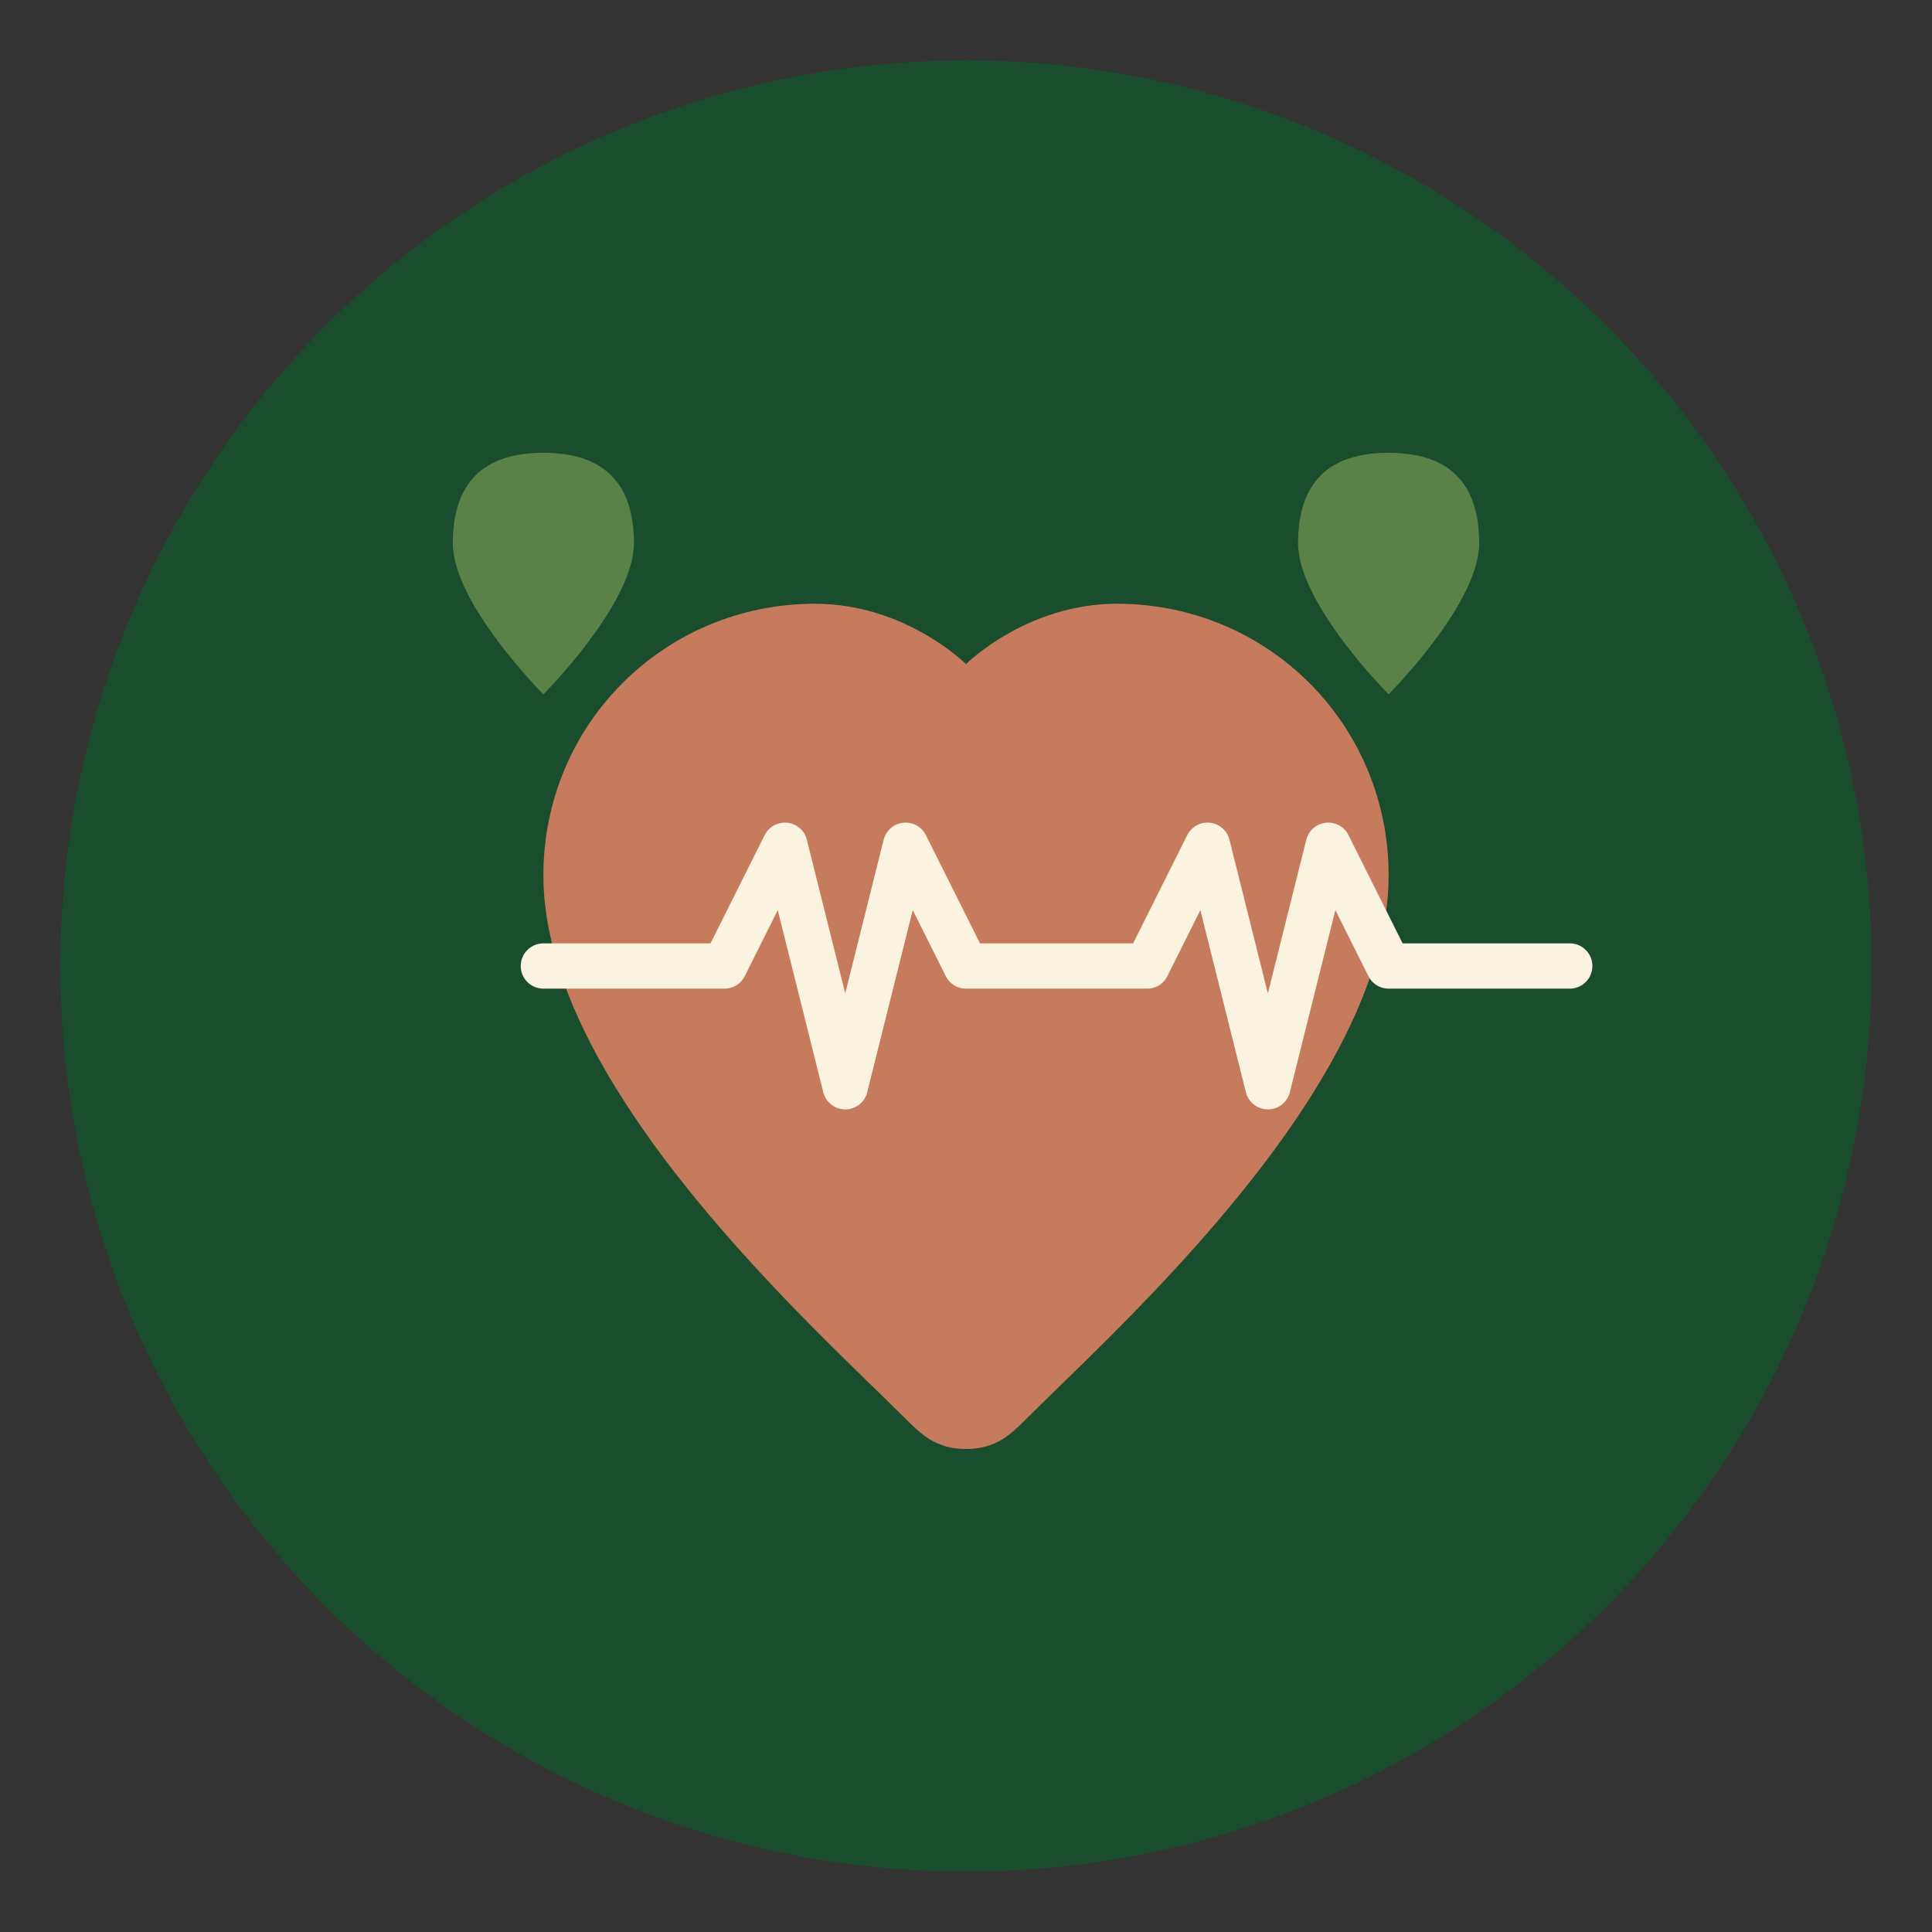
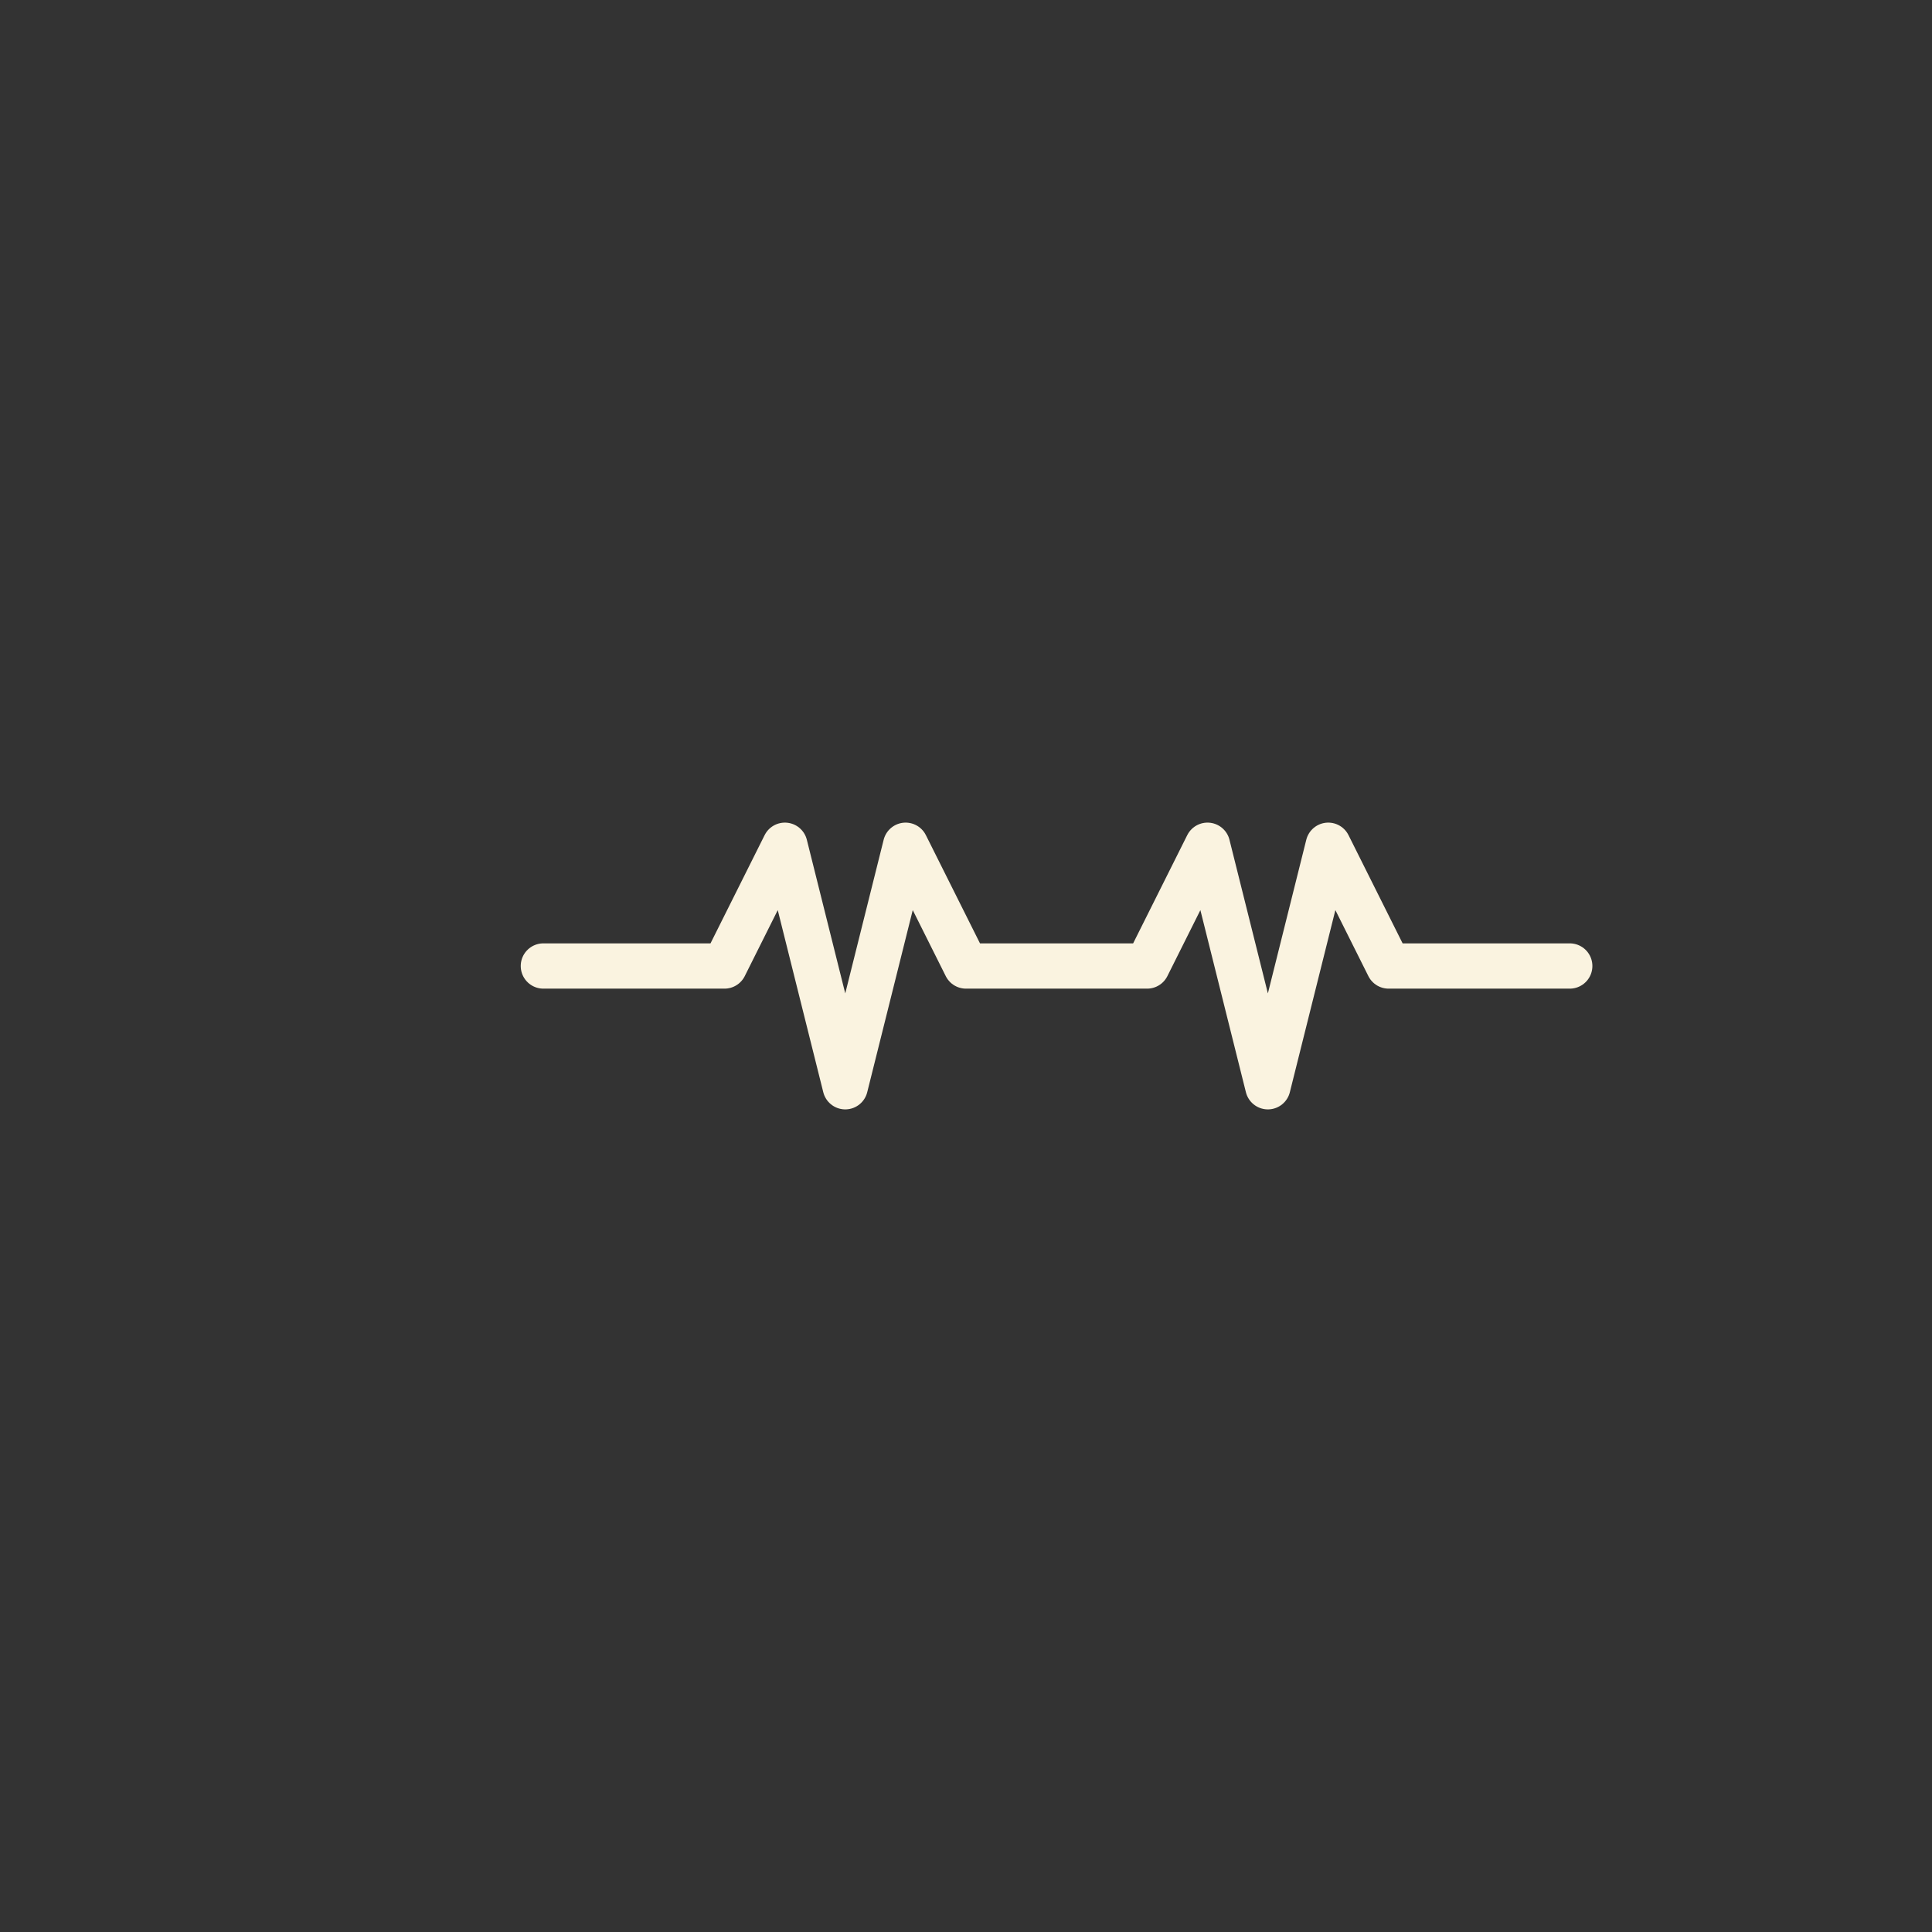
<svg xmlns="http://www.w3.org/2000/svg" viewBox="0 0 64 64">
  <rect x="0" y="0" width="64" height="64" fill="#333333" stroke="none" />
-   <circle cx="32" cy="32" r="30" fill="#1a4d2e" />
-   <path d="M32 48c-1 0-1.5-.5-2-1-3-3-12-11-12-18 0-5 4-9 9-9 3 0 5 2 5 2s2-2 5-2c5 0 9 4 9 9 0 7-9 15-12 18-.5.5-1 1-2 1z" fill="#c67b5c" />
  <path d="M18 32 h6 l2-4 l2 8 l2-8 l2 4 h6 l2-4 l2 8 l2-8 l2 4 h6" stroke="#faf3e0" stroke-width="1.5" fill="none" stroke-linecap="round" stroke-linejoin="round" />
-   <path d="M15 18c0-2 1-3 3-3s3 1 3 3c0 2-3 5-3 5s-3-3-3-5z" fill="#6b8e4e" opacity="0.8" />
-   <path d="M43 18c0-2 1-3 3-3s3 1 3 3c0 2-3 5-3 5s-3-3-3-5z" fill="#6b8e4e" opacity="0.8" />
</svg>